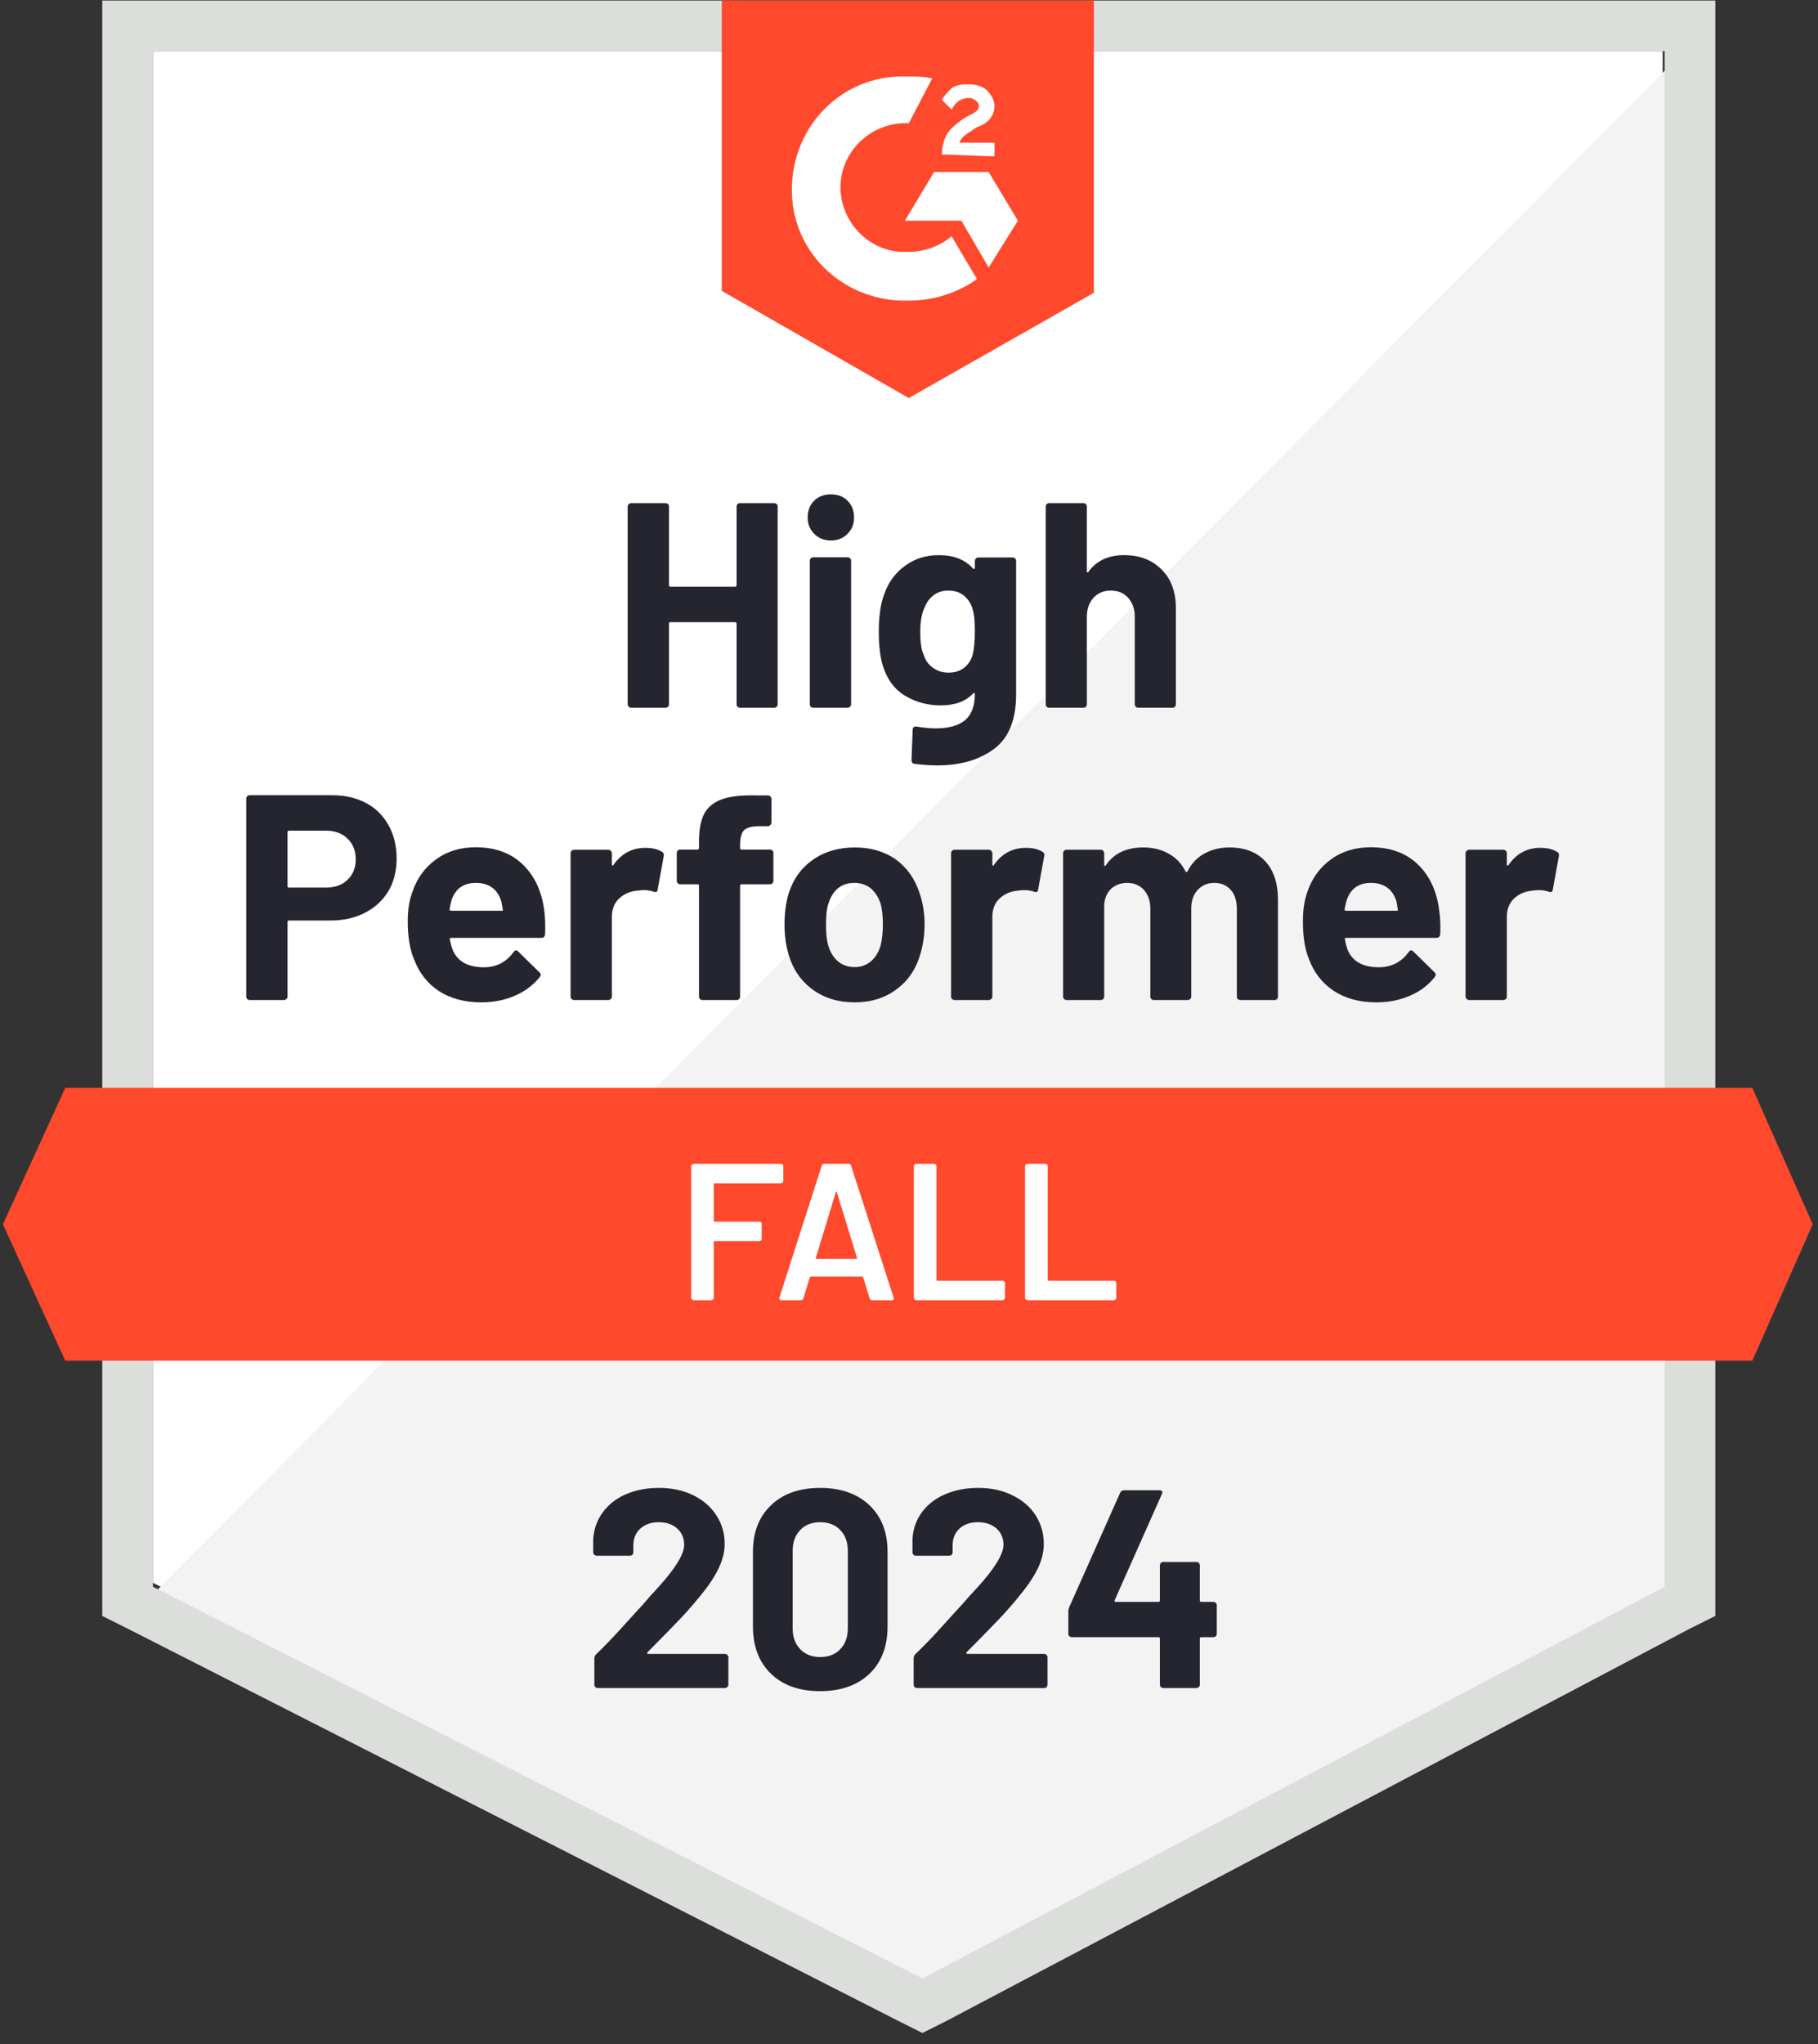
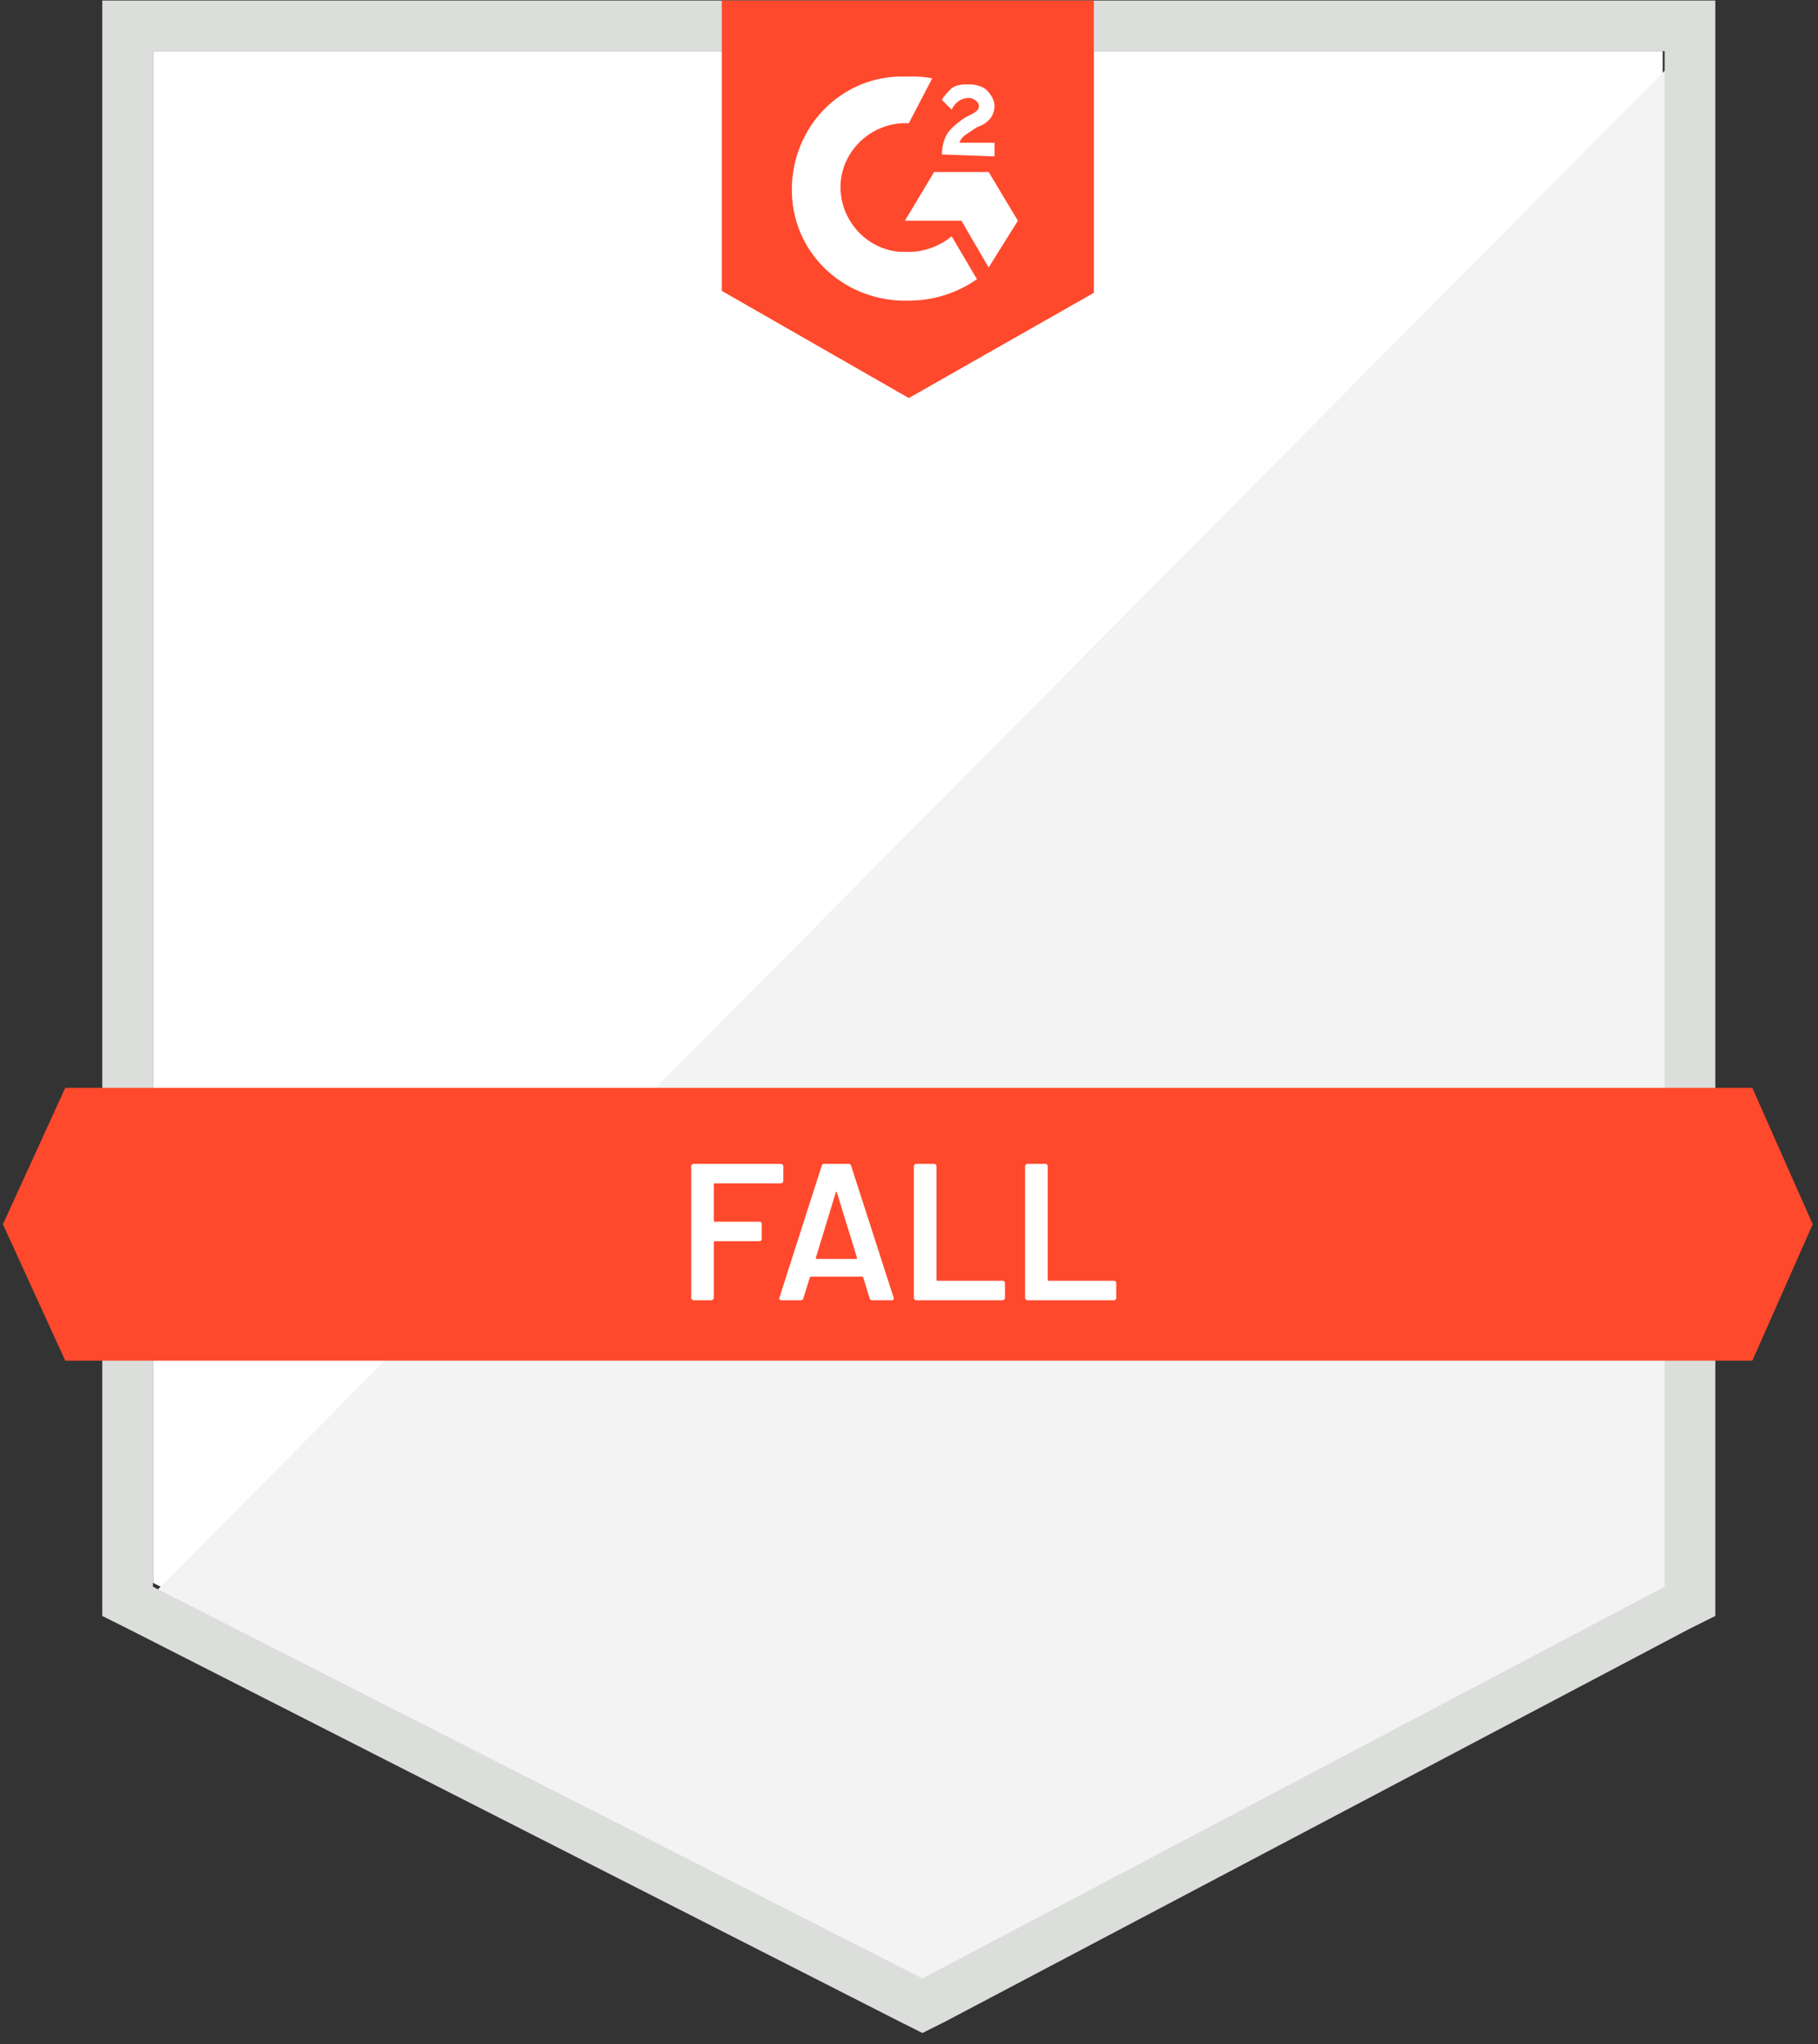
<svg xmlns="http://www.w3.org/2000/svg" width="137" height="154" viewBox="0 0 137 154" fill="none">
  <rect x="0" y="0" width="137" height="154" fill="#333333" stroke="none" />
  <path d="M11.523 119.24L69.511 148.748L125.297 119.24V3.852H11.523V119.24Z" fill="white" />
-   <path d="M126.472 4.297L10.349 121.301L70.539 151.102L126.472 122.475V4.297Z" fill="#F2F3F2" />
+   <path d="M126.472 4.297L10.349 121.301L70.539 151.102L126.472 122.475V4.297" fill="#F2F3F2" />
  <path d="M7.707 42.319V121.74L9.762 122.768L67.75 152.276L69.512 153.157L71.274 152.276L127.206 122.768L129.262 121.74V0.039H7.707V42.319ZM11.524 119.538V3.856H125.445V119.538L69.512 149.046L11.524 119.538Z" fill="#DCDEDC" />
  <path d="M68.484 5.764C69.071 5.764 69.659 5.764 70.246 5.911L68.484 9.288C65.842 9.141 63.493 11.196 63.346 13.839C63.199 16.481 65.254 18.83 67.897 18.977H68.484C69.659 18.977 70.833 18.537 71.714 17.802L73.622 21.032C72.154 22.06 70.393 22.647 68.484 22.647C63.786 22.794 59.823 19.27 59.676 14.573C59.529 9.875 63.052 5.911 67.75 5.764H68.484ZM74.503 12.958L76.705 16.628L74.503 20.151L72.448 16.628H68.191L70.393 12.958H74.503ZM70.98 11.637C70.98 11.049 71.127 10.462 71.42 10.022C71.714 9.581 72.301 9.141 72.741 8.847L73.035 8.701C73.622 8.407 73.769 8.26 73.769 7.967C73.769 7.673 73.329 7.379 73.035 7.379C72.448 7.379 72.007 7.673 71.714 8.26L70.98 7.526C71.127 7.233 71.42 6.939 71.714 6.645C72.154 6.352 72.595 6.352 73.035 6.352C73.475 6.352 74.063 6.498 74.356 6.792C74.65 7.086 74.944 7.526 74.944 7.967C74.944 8.701 74.503 9.288 73.622 9.581L73.182 9.875C72.741 10.169 72.448 10.315 72.301 10.756H74.944V11.784L70.98 11.637ZM68.484 29.987L82.431 22.06V0.039H54.391V21.913L68.484 29.987ZM132.051 81.956H4.917L0.22 92.233L4.917 102.509H132.051L136.602 92.233L132.051 81.956Z" fill="#FF492C" />
-   <path d="M25.03 59.909C25.999 59.909 26.85 60.105 27.584 60.496C28.318 60.888 28.886 61.45 29.287 62.184C29.688 62.909 29.889 63.74 29.889 64.68C29.889 65.61 29.683 66.427 29.272 67.132C28.852 67.827 28.264 68.37 27.511 68.761C26.757 69.153 25.886 69.349 24.898 69.349H21.771C21.702 69.349 21.668 69.388 21.668 69.466V75.074C21.668 75.152 21.639 75.216 21.58 75.265C21.531 75.314 21.467 75.338 21.389 75.338H18.82C18.742 75.338 18.678 75.314 18.629 75.265C18.58 75.216 18.556 75.152 18.556 75.074V60.173C18.556 60.095 18.58 60.031 18.629 59.982C18.678 59.933 18.742 59.909 18.82 59.909H25.03ZM24.56 66.868C25.245 66.868 25.788 66.672 26.189 66.28C26.601 65.889 26.806 65.38 26.806 64.754C26.806 64.098 26.601 63.574 26.189 63.183C25.788 62.781 25.245 62.581 24.56 62.581H21.771C21.702 62.581 21.668 62.62 21.668 62.698V66.75C21.668 66.828 21.702 66.868 21.771 66.868H24.56ZM41.002 68.512C41.081 69.07 41.105 69.691 41.076 70.376C41.066 70.562 40.973 70.655 40.797 70.655H34C33.911 70.655 33.877 70.689 33.897 70.758C33.946 71.051 34.029 71.345 34.146 71.639C34.528 72.461 35.306 72.872 36.481 72.872C37.42 72.862 38.159 72.48 38.697 71.727C38.766 71.639 38.834 71.595 38.903 71.595C38.942 71.595 38.991 71.624 39.05 71.683L40.635 73.239C40.713 73.317 40.753 73.386 40.753 73.444C40.753 73.474 40.723 73.532 40.664 73.621C40.175 74.227 39.554 74.692 38.8 75.015C38.027 75.348 37.185 75.514 36.275 75.514C35.022 75.514 33.956 75.231 33.075 74.663C32.204 74.085 31.577 73.283 31.196 72.255C30.882 71.521 30.726 70.562 30.726 69.378C30.726 68.566 30.838 67.851 31.064 67.234C31.406 66.197 31.998 65.37 32.84 64.754C33.681 64.137 34.68 63.829 35.835 63.829C37.303 63.829 38.482 64.254 39.373 65.106C40.263 65.957 40.806 67.093 41.002 68.512ZM35.864 66.515C34.934 66.515 34.322 66.946 34.029 67.807C33.97 68.003 33.921 68.238 33.882 68.512C33.882 68.58 33.921 68.614 34 68.614H37.802C37.89 68.614 37.919 68.58 37.89 68.512C37.812 68.091 37.772 67.885 37.772 67.895C37.645 67.455 37.415 67.112 37.083 66.868C36.76 66.633 36.353 66.515 35.864 66.515ZM48.636 63.873C49.164 63.873 49.585 63.975 49.899 64.181C50.006 64.24 50.045 64.347 50.016 64.504L49.561 67.014C49.551 67.19 49.448 67.244 49.253 67.176C49.028 67.097 48.773 67.058 48.489 67.058C48.372 67.058 48.205 67.073 47.99 67.102C47.471 67.151 47.026 67.347 46.654 67.69C46.292 68.032 46.111 68.492 46.111 69.07V75.074C46.111 75.152 46.082 75.216 46.023 75.265C45.974 75.314 45.915 75.338 45.847 75.338H43.263C43.194 75.338 43.131 75.314 43.072 75.265C43.023 75.216 42.999 75.152 42.999 75.074V64.284C42.999 64.215 43.023 64.152 43.072 64.093C43.131 64.044 43.194 64.019 43.263 64.019H45.847C45.915 64.019 45.974 64.044 46.023 64.093C46.082 64.152 46.111 64.215 46.111 64.284V65.121C46.111 65.16 46.126 65.189 46.155 65.209C46.175 65.228 46.194 65.218 46.214 65.179C46.821 64.308 47.628 63.873 48.636 63.873ZM58.017 64.005C58.095 64.005 58.159 64.029 58.208 64.078C58.257 64.127 58.281 64.191 58.281 64.269V66.354C58.281 66.432 58.257 66.496 58.208 66.544C58.159 66.593 58.095 66.618 58.017 66.618H55.888C55.81 66.618 55.771 66.652 55.771 66.721V75.074C55.771 75.152 55.746 75.216 55.697 75.265C55.648 75.314 55.585 75.338 55.507 75.338H52.937C52.859 75.338 52.795 75.314 52.747 75.265C52.698 75.216 52.673 75.152 52.673 75.074V66.721C52.673 66.652 52.634 66.618 52.556 66.618H51.264C51.185 66.618 51.122 66.593 51.073 66.544C51.024 66.496 51 66.432 51 66.354V64.269C51 64.191 51.024 64.127 51.073 64.078C51.122 64.029 51.185 64.005 51.264 64.005H52.556C52.634 64.005 52.673 63.966 52.673 63.887V63.403C52.673 62.493 52.81 61.783 53.084 61.274C53.368 60.775 53.818 60.418 54.435 60.203C55.061 59.987 55.927 59.894 57.033 59.924H57.87C57.939 59.924 57.997 59.948 58.046 59.997C58.105 60.056 58.134 60.119 58.134 60.188V61.964C58.134 62.042 58.105 62.106 58.046 62.155C57.997 62.214 57.939 62.243 57.87 62.243H57.136C56.627 62.253 56.27 62.356 56.064 62.551C55.869 62.757 55.771 63.124 55.771 63.652V63.887C55.771 63.966 55.81 64.005 55.888 64.005H58.017ZM64.403 75.514C63.17 75.514 62.113 75.191 61.232 74.545C60.351 73.899 59.749 73.019 59.426 71.903C59.221 71.218 59.118 70.469 59.118 69.657C59.118 68.796 59.221 68.017 59.426 67.323C59.769 66.236 60.38 65.385 61.261 64.768C62.142 64.152 63.199 63.843 64.432 63.843C65.626 63.843 66.654 64.147 67.515 64.754C68.357 65.37 68.954 66.222 69.306 67.308C69.551 68.042 69.673 68.81 69.673 69.613C69.673 70.406 69.57 71.149 69.365 71.844C69.042 72.989 68.44 73.885 67.559 74.531C66.688 75.186 65.636 75.514 64.403 75.514ZM64.403 72.857C64.882 72.857 65.293 72.71 65.636 72.417C65.979 72.123 66.223 71.717 66.37 71.198C66.478 70.728 66.532 70.215 66.532 69.657C66.532 69.04 66.478 68.522 66.37 68.101C66.204 67.602 65.954 67.21 65.621 66.926C65.279 66.652 64.863 66.515 64.374 66.515C63.884 66.515 63.473 66.652 63.14 66.926C62.808 67.21 62.568 67.602 62.421 68.101C62.304 68.443 62.245 68.962 62.245 69.657C62.245 70.322 62.299 70.836 62.406 71.198C62.553 71.717 62.798 72.123 63.14 72.417C63.483 72.71 63.904 72.857 64.403 72.857ZM77.307 63.873C77.836 63.873 78.256 63.975 78.57 64.181C78.687 64.24 78.726 64.347 78.687 64.504L78.232 67.014C78.222 67.19 78.119 67.244 77.924 67.176C77.698 67.097 77.444 67.058 77.16 67.058C77.043 67.058 76.881 67.073 76.676 67.102C76.147 67.151 75.697 67.347 75.325 67.69C74.963 68.032 74.782 68.492 74.782 69.07V75.074C74.782 75.152 74.753 75.216 74.694 75.265C74.645 75.314 74.581 75.338 74.503 75.338H71.934C71.865 75.338 71.802 75.314 71.743 75.265C71.694 75.216 71.67 75.152 71.67 75.074V64.284C71.67 64.215 71.694 64.152 71.743 64.093C71.802 64.044 71.865 64.019 71.934 64.019H74.503C74.581 64.019 74.645 64.044 74.694 64.093C74.753 64.152 74.782 64.215 74.782 64.284V65.121C74.782 65.16 74.792 65.189 74.811 65.209C74.85 65.228 74.875 65.218 74.885 65.179C75.492 64.308 76.299 63.873 77.307 63.873ZM92.648 63.843C93.793 63.843 94.689 64.186 95.335 64.871C95.981 65.566 96.304 66.54 96.304 67.792V75.074C96.304 75.152 96.279 75.216 96.23 75.265C96.181 75.314 96.123 75.338 96.054 75.338H93.47C93.402 75.338 93.338 75.314 93.279 75.265C93.231 75.216 93.206 75.152 93.206 75.074V68.468C93.206 67.871 93.054 67.396 92.751 67.044C92.438 66.691 92.022 66.515 91.503 66.515C90.994 66.515 90.578 66.691 90.255 67.044C89.932 67.396 89.771 67.866 89.771 68.453V75.074C89.771 75.152 89.746 75.216 89.697 75.265C89.639 75.314 89.575 75.338 89.507 75.338H86.952C86.874 75.338 86.81 75.314 86.761 75.265C86.712 75.216 86.688 75.152 86.688 75.074V68.468C86.688 67.88 86.526 67.406 86.204 67.044C85.88 66.691 85.46 66.515 84.941 66.515C84.481 66.515 84.09 66.652 83.766 66.926C83.453 67.21 83.267 67.602 83.209 68.101V75.074C83.209 75.152 83.184 75.216 83.135 75.265C83.076 75.314 83.013 75.338 82.944 75.338H80.375C80.297 75.338 80.233 75.314 80.184 75.265C80.135 75.216 80.111 75.152 80.111 75.074V64.284C80.111 64.215 80.135 64.152 80.184 64.093C80.233 64.044 80.297 64.019 80.375 64.019H82.944C83.013 64.019 83.076 64.044 83.135 64.093C83.184 64.152 83.209 64.215 83.209 64.284V65.15C83.209 65.189 83.223 65.218 83.253 65.238C83.282 65.248 83.311 65.228 83.341 65.179C83.948 64.289 84.882 63.843 86.145 63.843C86.879 63.843 87.52 64 88.068 64.313C88.616 64.616 89.037 65.057 89.33 65.634C89.37 65.722 89.423 65.722 89.492 65.634C89.805 65.028 90.241 64.577 90.798 64.284C91.347 63.99 91.963 63.843 92.648 63.843ZM108.444 68.512C108.533 69.07 108.562 69.691 108.533 70.376C108.513 70.562 108.415 70.655 108.239 70.655H101.442C101.354 70.655 101.324 70.689 101.354 70.758C101.393 71.051 101.471 71.345 101.589 71.639C101.97 72.461 102.748 72.872 103.923 72.872C104.862 72.862 105.606 72.48 106.154 71.727C106.213 71.639 106.277 71.595 106.345 71.595C106.394 71.595 106.448 71.624 106.507 71.683L108.092 73.239C108.161 73.317 108.195 73.386 108.195 73.444C108.195 73.474 108.165 73.532 108.107 73.621C107.627 74.227 107.006 74.692 106.242 75.015C105.479 75.348 104.642 75.514 103.732 75.514C102.469 75.514 101.403 75.231 100.532 74.663C99.651 74.085 99.019 73.283 98.638 72.255C98.334 71.521 98.183 70.562 98.183 69.378C98.183 68.566 98.29 67.851 98.506 67.234C98.848 66.197 99.44 65.37 100.282 64.754C101.124 64.137 102.127 63.829 103.292 63.829C104.76 63.829 105.939 64.254 106.83 65.106C107.72 65.957 108.258 67.093 108.444 68.512ZM103.306 66.515C102.386 66.515 101.779 66.946 101.486 67.807C101.427 68.003 101.373 68.238 101.324 68.512C101.324 68.58 101.364 68.614 101.442 68.614H105.244C105.332 68.614 105.362 68.58 105.332 68.512C105.264 68.091 105.229 67.885 105.229 67.895C105.092 67.455 104.862 67.112 104.539 66.868C104.207 66.633 103.796 66.515 103.306 66.515ZM116.078 63.873C116.607 63.873 117.028 63.975 117.341 64.181C117.458 64.24 117.502 64.347 117.473 64.504L117.018 67.014C116.998 67.19 116.891 67.244 116.695 67.176C116.48 67.097 116.225 67.058 115.931 67.058C115.814 67.058 115.653 67.073 115.447 67.102C114.919 67.151 114.468 67.347 114.096 67.69C113.734 68.032 113.553 68.492 113.553 69.07V75.074C113.553 75.152 113.529 75.216 113.48 75.265C113.421 75.314 113.357 75.338 113.289 75.338H110.705C110.637 75.338 110.578 75.314 110.529 75.265C110.47 75.216 110.441 75.152 110.441 75.074V64.284C110.441 64.215 110.47 64.152 110.529 64.093C110.578 64.044 110.637 64.019 110.705 64.019H113.289C113.357 64.019 113.421 64.044 113.48 64.093C113.529 64.152 113.553 64.215 113.553 64.284V65.121C113.553 65.16 113.568 65.189 113.597 65.209C113.627 65.228 113.651 65.218 113.671 65.179C114.268 64.308 115.07 63.873 116.078 63.873ZM55.507 38.167C55.507 38.099 55.531 38.035 55.58 37.976C55.629 37.927 55.688 37.903 55.756 37.903H58.34C58.408 37.903 58.472 37.927 58.531 37.976C58.58 38.035 58.604 38.099 58.604 38.167V53.053C58.604 53.131 58.58 53.195 58.531 53.244C58.472 53.293 58.408 53.317 58.34 53.317H55.756C55.688 53.317 55.629 53.293 55.58 53.244C55.531 53.195 55.507 53.131 55.507 53.053V46.975C55.507 46.907 55.467 46.873 55.389 46.873H50.515C50.447 46.873 50.412 46.907 50.412 46.975V53.053C50.412 53.131 50.388 53.195 50.339 53.244C50.28 53.293 50.217 53.317 50.148 53.317H47.564C47.496 53.317 47.437 53.293 47.388 53.244C47.33 53.195 47.3 53.131 47.3 53.053V38.167C47.3 38.099 47.33 38.035 47.388 37.976C47.437 37.927 47.496 37.903 47.564 37.903H50.148C50.217 37.903 50.28 37.927 50.339 37.976C50.388 38.035 50.412 38.099 50.412 38.167V44.083C50.412 44.162 50.447 44.201 50.515 44.201H55.389C55.467 44.201 55.507 44.162 55.507 44.083V38.167ZM62.612 40.721C62.113 40.721 61.697 40.555 61.364 40.222C61.031 39.899 60.865 39.488 60.865 38.989C60.865 38.471 61.026 38.05 61.349 37.727C61.672 37.404 62.093 37.242 62.612 37.242C63.131 37.242 63.551 37.404 63.874 37.727C64.197 38.05 64.359 38.471 64.359 38.989C64.359 39.488 64.192 39.899 63.86 40.222C63.527 40.555 63.111 40.721 62.612 40.721ZM61.291 53.317C61.222 53.317 61.158 53.293 61.1 53.244C61.051 53.195 61.026 53.131 61.026 53.053V42.248C61.026 42.17 61.051 42.106 61.1 42.057C61.158 42.008 61.222 41.984 61.291 41.984H63.874C63.943 41.984 64.002 42.008 64.051 42.057C64.109 42.106 64.139 42.17 64.139 42.248V53.053C64.139 53.131 64.109 53.195 64.051 53.244C64.002 53.293 63.943 53.317 63.874 53.317H61.291ZM73.461 42.263C73.461 42.194 73.49 42.131 73.549 42.072C73.598 42.023 73.656 41.999 73.725 41.999H76.309C76.377 41.999 76.441 42.023 76.5 42.072C76.549 42.131 76.573 42.194 76.573 42.263V52.304C76.573 54.223 76.02 55.593 74.914 56.415C73.808 57.247 72.379 57.663 70.627 57.663C70.109 57.663 69.536 57.624 68.91 57.545C68.763 57.526 68.69 57.433 68.69 57.266L68.778 54.991C68.778 54.795 68.88 54.712 69.086 54.741C69.615 54.829 70.099 54.873 70.539 54.873C71.479 54.873 72.203 54.673 72.712 54.272C73.211 53.851 73.461 53.19 73.461 52.29C73.461 52.241 73.446 52.211 73.417 52.202C73.387 52.192 73.358 52.206 73.329 52.246C72.771 52.843 71.959 53.141 70.892 53.141C69.933 53.141 69.057 52.911 68.264 52.451C67.461 51.991 66.889 51.247 66.546 50.22C66.331 49.544 66.223 48.669 66.223 47.592C66.223 46.447 66.355 45.517 66.62 44.803C66.923 43.902 67.442 43.183 68.176 42.645C68.91 42.096 69.766 41.822 70.745 41.822C71.87 41.822 72.732 42.16 73.329 42.836C73.358 42.865 73.387 42.875 73.417 42.865C73.446 42.855 73.461 42.831 73.461 42.791V42.263ZM73.285 49.368C73.402 48.938 73.461 48.336 73.461 47.563C73.461 47.112 73.446 46.765 73.417 46.52C73.387 46.266 73.338 46.026 73.27 45.801C73.133 45.409 72.913 45.091 72.609 44.847C72.306 44.612 71.924 44.494 71.464 44.494C71.024 44.494 70.652 44.612 70.349 44.847C70.035 45.091 69.805 45.409 69.659 45.801C69.453 46.241 69.35 46.838 69.35 47.592C69.35 48.414 69.438 49.001 69.615 49.354C69.742 49.755 69.972 50.073 70.305 50.308C70.637 50.553 71.029 50.675 71.479 50.675C71.949 50.675 72.34 50.553 72.653 50.308C72.957 50.073 73.167 49.76 73.285 49.368ZM84.706 41.822C85.88 41.822 86.825 42.185 87.539 42.909C88.254 43.623 88.611 44.597 88.611 45.83V53.053C88.611 53.131 88.587 53.195 88.538 53.244C88.489 53.293 88.43 53.317 88.362 53.317H85.778C85.709 53.317 85.646 53.293 85.587 53.244C85.538 53.195 85.513 53.131 85.513 53.053V46.462C85.513 45.884 85.347 45.409 85.014 45.038C84.691 44.675 84.256 44.494 83.708 44.494C83.169 44.494 82.734 44.675 82.401 45.038C82.068 45.409 81.902 45.884 81.902 46.462V53.053C81.902 53.131 81.878 53.195 81.829 53.244C81.78 53.293 81.716 53.317 81.638 53.317H79.069C78.99 53.317 78.927 53.293 78.878 53.244C78.829 53.195 78.805 53.131 78.805 53.053V38.167C78.805 38.099 78.829 38.035 78.878 37.976C78.927 37.927 78.99 37.903 79.069 37.903H81.638C81.716 37.903 81.78 37.927 81.829 37.976C81.878 38.035 81.902 38.099 81.902 38.167V43.041C81.902 43.08 81.917 43.109 81.946 43.129C81.975 43.139 81.995 43.129 82.005 43.1C82.612 42.248 83.512 41.822 84.706 41.822Z" fill="#252530" />
  <path d="M59.03 88.972C59.03 89.02 59.01 89.06 58.971 89.089C58.942 89.128 58.903 89.148 58.854 89.148H53.862C53.813 89.148 53.789 89.172 53.789 89.221V91.966C53.789 92.015 53.813 92.04 53.862 92.04H57.224C57.273 92.04 57.317 92.055 57.356 92.084C57.386 92.123 57.4 92.167 57.4 92.216V93.332C57.4 93.381 57.386 93.425 57.356 93.464C57.317 93.493 57.273 93.508 57.224 93.508H53.862C53.813 93.508 53.789 93.532 53.789 93.581V97.78C53.789 97.829 53.769 97.868 53.73 97.897C53.701 97.936 53.662 97.956 53.613 97.956H52.262C52.213 97.956 52.174 97.936 52.145 97.897C52.105 97.868 52.086 97.829 52.086 97.78V87.856C52.086 87.807 52.105 87.768 52.145 87.738C52.174 87.699 52.213 87.68 52.262 87.68H58.854C58.903 87.68 58.942 87.699 58.971 87.738C59.01 87.768 59.03 87.807 59.03 87.856V88.972ZM65.724 97.956C65.626 97.956 65.563 97.907 65.533 97.809L65.049 96.238C65.029 96.199 65.005 96.18 64.975 96.18H61.1C61.07 96.18 61.046 96.199 61.026 96.238L60.542 97.809C60.513 97.907 60.449 97.956 60.351 97.956H58.883C58.824 97.956 58.78 97.936 58.751 97.897C58.721 97.868 58.717 97.819 58.736 97.751L61.922 87.826C61.951 87.729 62.015 87.68 62.113 87.68H63.948C64.046 87.68 64.109 87.729 64.139 87.826L67.339 97.751C67.349 97.77 67.354 97.795 67.354 97.824C67.354 97.912 67.3 97.956 67.192 97.956H65.724ZM61.481 94.756C61.472 94.814 61.491 94.844 61.54 94.844H64.52C64.579 94.844 64.599 94.814 64.579 94.756L63.067 89.838C63.057 89.799 63.042 89.779 63.023 89.779C63.003 89.779 62.989 89.799 62.979 89.838L61.481 94.756ZM69.042 97.956C68.993 97.956 68.954 97.936 68.924 97.897C68.885 97.868 68.866 97.829 68.866 97.78V87.856C68.866 87.807 68.885 87.768 68.924 87.738C68.954 87.699 68.993 87.68 69.042 87.68H70.392C70.442 87.68 70.486 87.699 70.525 87.738C70.554 87.768 70.569 87.807 70.569 87.856V96.415C70.569 96.463 70.593 96.488 70.642 96.488H75.56C75.609 96.488 75.648 96.508 75.677 96.547C75.717 96.576 75.736 96.615 75.736 96.664V97.78C75.736 97.829 75.717 97.868 75.677 97.897C75.648 97.936 75.609 97.956 75.56 97.956H69.042ZM77.424 97.956C77.376 97.956 77.336 97.936 77.307 97.897C77.268 97.868 77.248 97.829 77.248 97.78V87.856C77.248 87.807 77.268 87.768 77.307 87.738C77.336 87.699 77.376 87.68 77.424 87.68H78.775C78.824 87.68 78.868 87.699 78.907 87.738C78.937 87.768 78.951 87.807 78.951 87.856V96.415C78.951 96.463 78.976 96.488 79.025 96.488H83.943C83.992 96.488 84.036 96.508 84.075 96.547C84.104 96.576 84.119 96.615 84.119 96.664V97.78C84.119 97.829 84.104 97.868 84.075 97.897C84.036 97.936 83.992 97.956 83.943 97.956H77.424Z" fill="white" />
-   <path d="M48.797 124.469C48.768 124.499 48.758 124.528 48.768 124.557C48.788 124.587 48.817 124.602 48.856 124.602H54.626C54.694 124.602 54.753 124.626 54.802 124.675C54.861 124.724 54.89 124.783 54.89 124.851V126.921C54.89 126.99 54.861 127.048 54.802 127.097C54.753 127.146 54.694 127.171 54.626 127.171H45.054C44.976 127.171 44.912 127.146 44.863 127.097C44.814 127.048 44.79 126.99 44.79 126.921V124.954C44.79 124.827 44.834 124.719 44.922 124.631C45.617 123.956 46.326 123.217 47.05 122.414C47.775 121.612 48.23 121.112 48.416 120.917C48.807 120.447 49.209 119.997 49.62 119.566C50.911 118.137 51.557 117.075 51.557 116.38C51.557 115.881 51.381 115.47 51.029 115.147C50.677 114.834 50.217 114.678 49.649 114.678C49.081 114.678 48.621 114.834 48.269 115.147C47.907 115.47 47.726 115.896 47.726 116.425V116.953C47.726 117.022 47.701 117.08 47.652 117.129C47.603 117.178 47.545 117.203 47.476 117.203H44.966C44.897 117.203 44.839 117.178 44.79 117.129C44.731 117.08 44.702 117.022 44.702 116.953V115.955C44.751 115.191 44.995 114.511 45.436 113.914C45.876 113.327 46.458 112.877 47.183 112.564C47.917 112.25 48.739 112.094 49.649 112.094C50.657 112.094 51.533 112.285 52.277 112.666C53.021 113.038 53.593 113.542 53.994 114.178C54.406 114.824 54.611 115.534 54.611 116.307C54.611 116.904 54.459 117.516 54.156 118.142C53.862 118.768 53.417 119.444 52.82 120.168C52.38 120.716 51.905 121.264 51.396 121.812C50.887 122.351 50.129 123.129 49.12 124.146L48.797 124.469ZM61.804 127.406C60.239 127.406 59.005 126.97 58.105 126.099C57.195 125.228 56.74 124.039 56.74 122.532V116.909C56.74 115.431 57.195 114.262 58.105 113.4C59.005 112.529 60.239 112.094 61.804 112.094C63.361 112.094 64.599 112.529 65.519 113.4C66.429 114.262 66.884 115.431 66.884 116.909V122.532C66.884 124.039 66.429 125.228 65.519 126.099C64.599 126.97 63.361 127.406 61.804 127.406ZM61.804 124.836C62.441 124.836 62.945 124.641 63.316 124.249C63.698 123.858 63.889 123.334 63.889 122.678V116.821C63.889 116.175 63.698 115.656 63.316 115.265C62.945 114.873 62.441 114.678 61.804 114.678C61.178 114.678 60.679 114.873 60.307 115.265C59.925 115.656 59.734 116.175 59.734 116.821V122.678C59.734 123.334 59.925 123.858 60.307 124.249C60.679 124.641 61.178 124.836 61.804 124.836ZM72.844 124.469C72.815 124.499 72.81 124.528 72.829 124.557C72.839 124.587 72.869 124.602 72.918 124.602H78.687C78.755 124.602 78.814 124.626 78.863 124.675C78.912 124.724 78.937 124.783 78.937 124.851V126.921C78.937 126.99 78.912 127.048 78.863 127.097C78.814 127.146 78.755 127.171 78.687 127.171H69.101C69.032 127.171 68.973 127.146 68.924 127.097C68.876 127.048 68.851 126.99 68.851 126.921V124.954C68.851 124.827 68.89 124.719 68.969 124.631C69.673 123.956 70.383 123.217 71.097 122.414C71.822 121.612 72.276 121.112 72.463 120.917C72.864 120.447 73.27 119.997 73.681 119.566C74.973 118.137 75.619 117.075 75.619 116.38C75.619 115.881 75.443 115.47 75.09 115.147C74.728 114.834 74.263 114.678 73.696 114.678C73.128 114.678 72.668 114.834 72.316 115.147C71.963 115.47 71.787 115.896 71.787 116.425V116.953C71.787 117.022 71.763 117.08 71.714 117.129C71.665 117.178 71.601 117.203 71.523 117.203H69.013C68.944 117.203 68.885 117.178 68.836 117.129C68.787 117.08 68.763 117.022 68.763 116.953V115.955C68.802 115.191 69.042 114.511 69.482 113.914C69.923 113.327 70.51 112.877 71.244 112.564C71.978 112.25 72.795 112.094 73.696 112.094C74.704 112.094 75.58 112.285 76.323 112.666C77.077 113.038 77.654 113.542 78.056 114.178C78.457 114.824 78.658 115.534 78.658 116.307C78.658 116.904 78.511 117.516 78.217 118.142C77.914 118.768 77.464 119.444 76.867 120.168C76.426 120.716 75.952 121.264 75.443 121.812C74.934 122.351 74.175 123.129 73.167 124.146L72.844 124.469ZM91.43 120.682C91.498 120.682 91.562 120.706 91.621 120.755C91.669 120.804 91.694 120.863 91.694 120.931V123.089C91.694 123.158 91.669 123.217 91.621 123.266C91.562 123.315 91.498 123.339 91.43 123.339H90.519C90.451 123.339 90.417 123.373 90.417 123.442V126.921C90.417 126.99 90.392 127.048 90.343 127.097C90.285 127.146 90.221 127.171 90.153 127.171H87.671C87.593 127.171 87.53 127.146 87.481 127.097C87.432 127.048 87.407 126.99 87.407 126.921V123.442C87.407 123.373 87.373 123.339 87.305 123.339H80.772C80.703 123.339 80.639 123.315 80.581 123.266C80.532 123.217 80.507 123.158 80.507 123.089V121.387C80.507 121.298 80.532 121.191 80.581 121.064L84.412 112.461C84.471 112.334 84.569 112.27 84.706 112.27H87.363C87.461 112.27 87.53 112.294 87.569 112.343C87.608 112.392 87.603 112.466 87.554 112.564L84.001 120.55C83.992 120.579 83.992 120.608 84.001 120.638C84.021 120.667 84.045 120.682 84.075 120.682H87.305C87.373 120.682 87.407 120.643 87.407 120.564V117.937C87.407 117.858 87.432 117.795 87.481 117.746C87.53 117.697 87.593 117.672 87.671 117.672H90.153C90.221 117.672 90.285 117.697 90.343 117.746C90.392 117.795 90.417 117.858 90.417 117.937V120.564C90.417 120.643 90.451 120.682 90.519 120.682H91.43Z" fill="#252530" />
</svg>